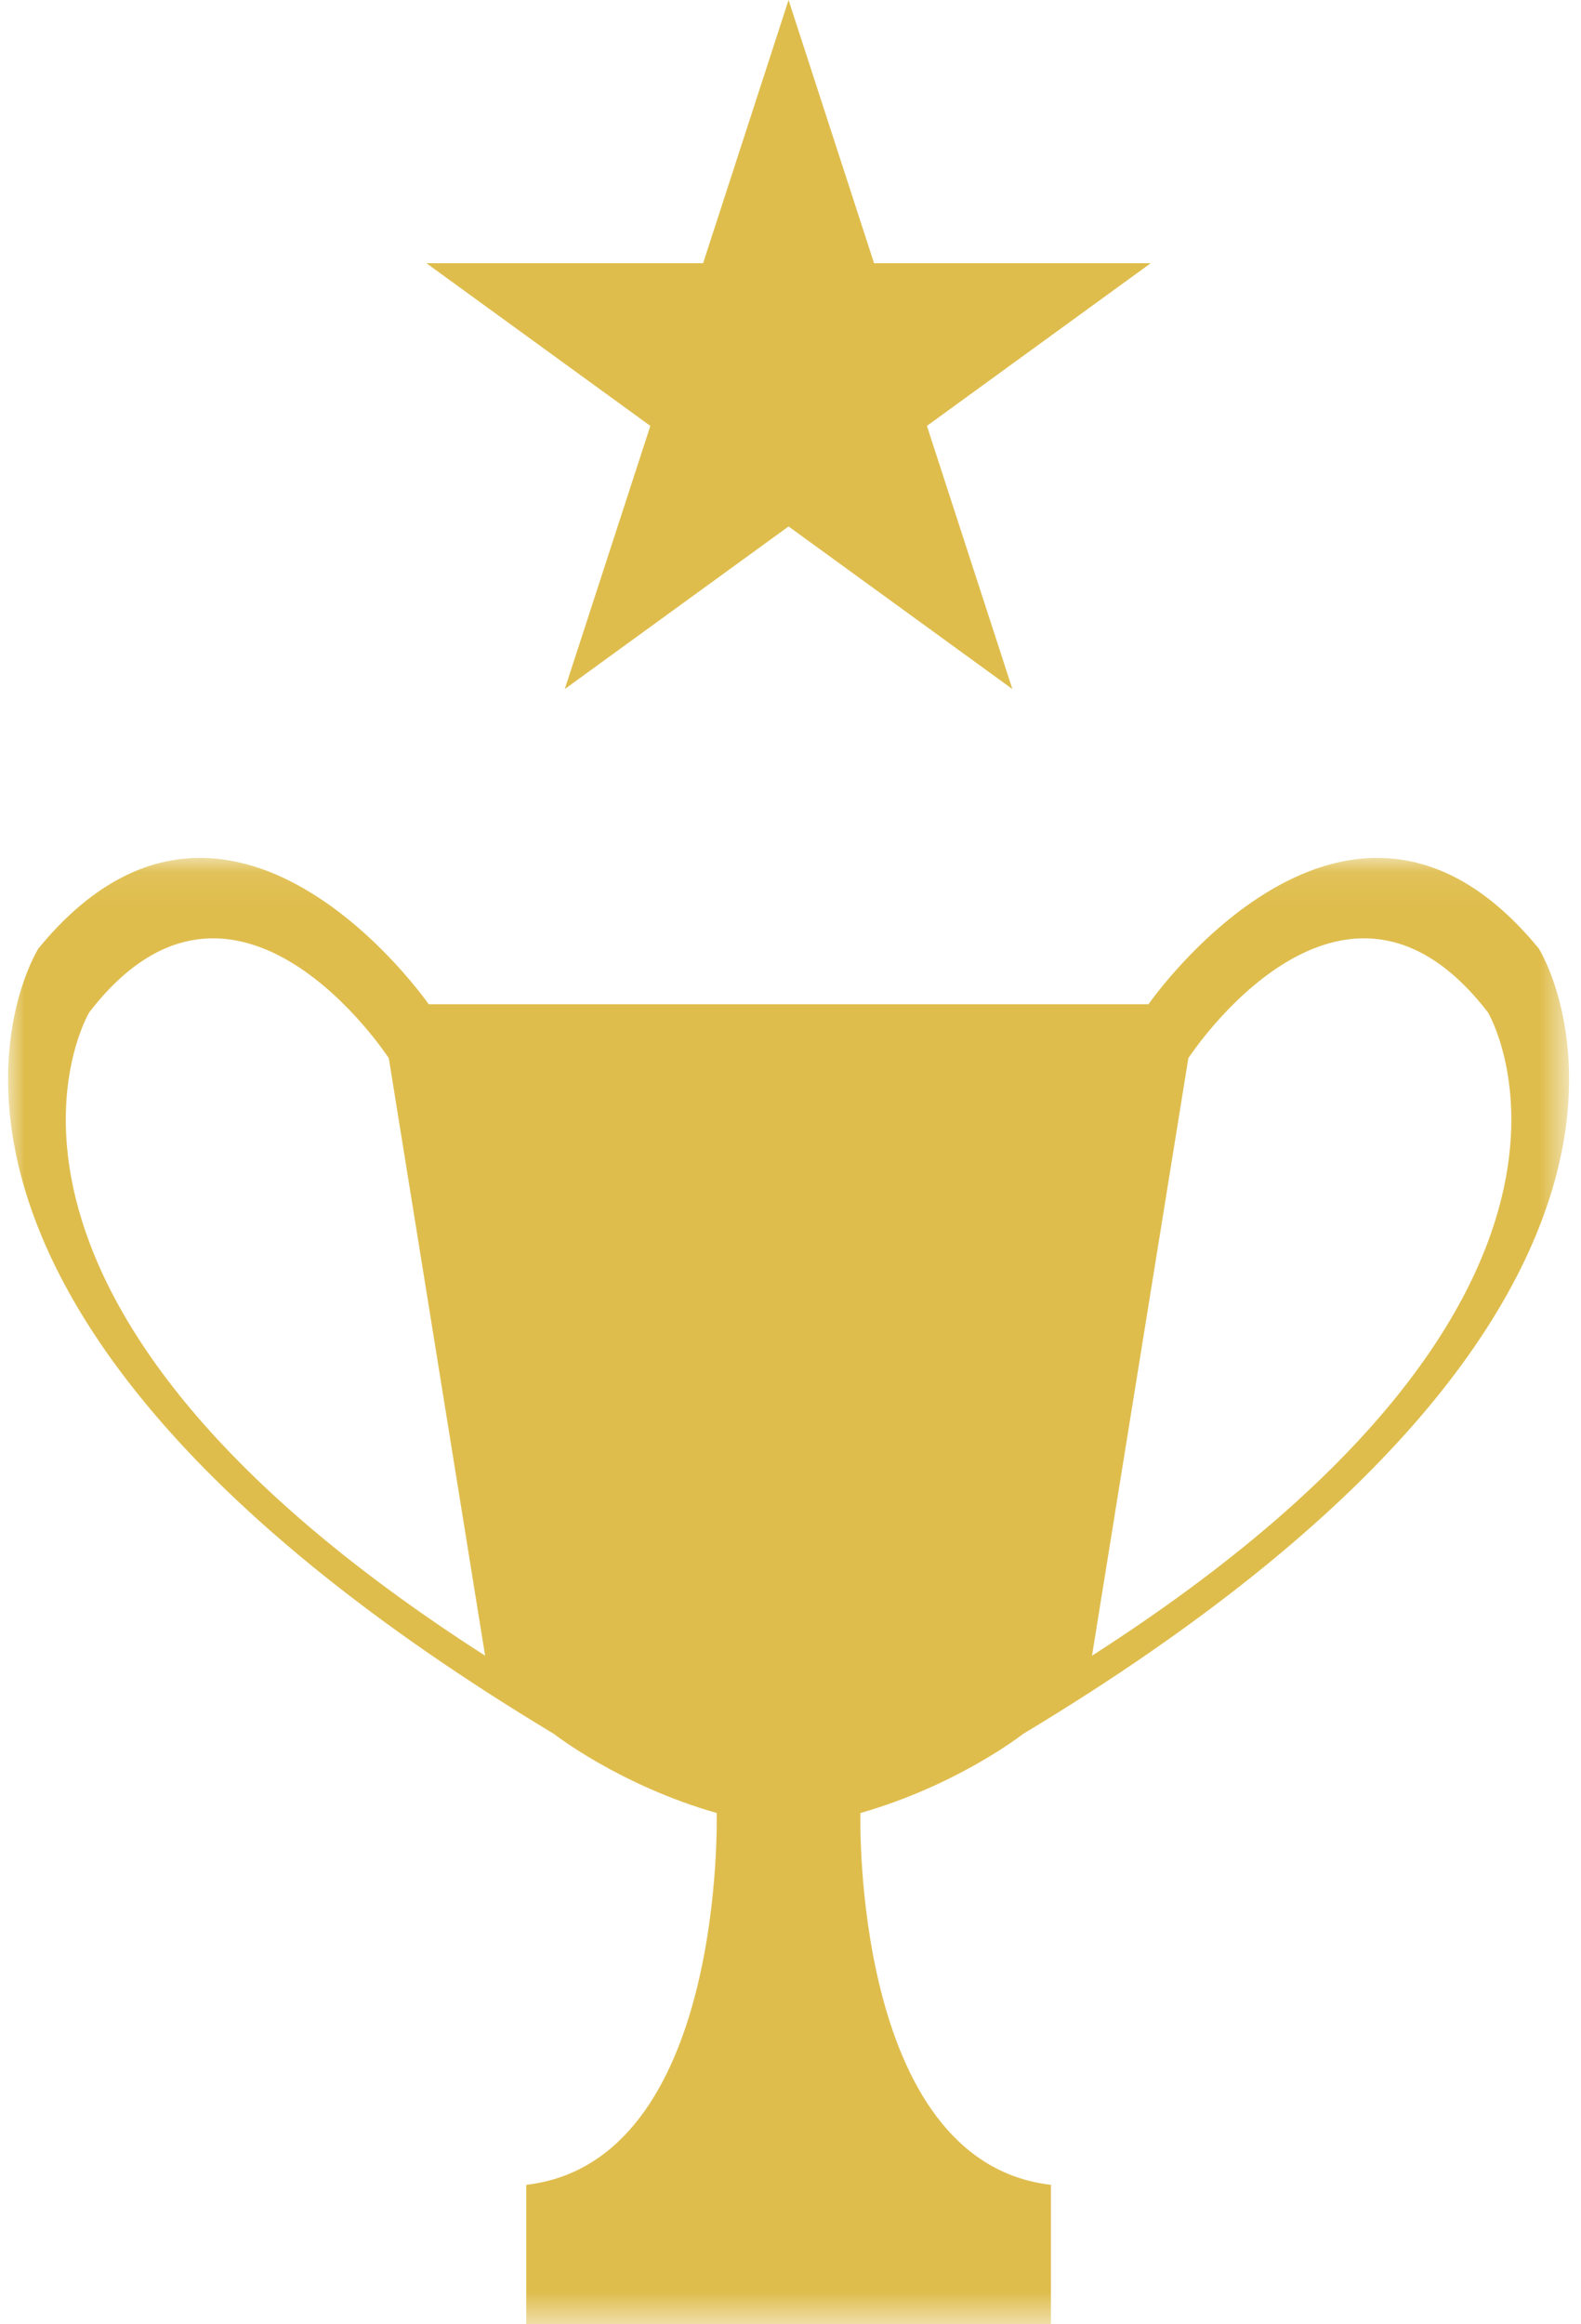
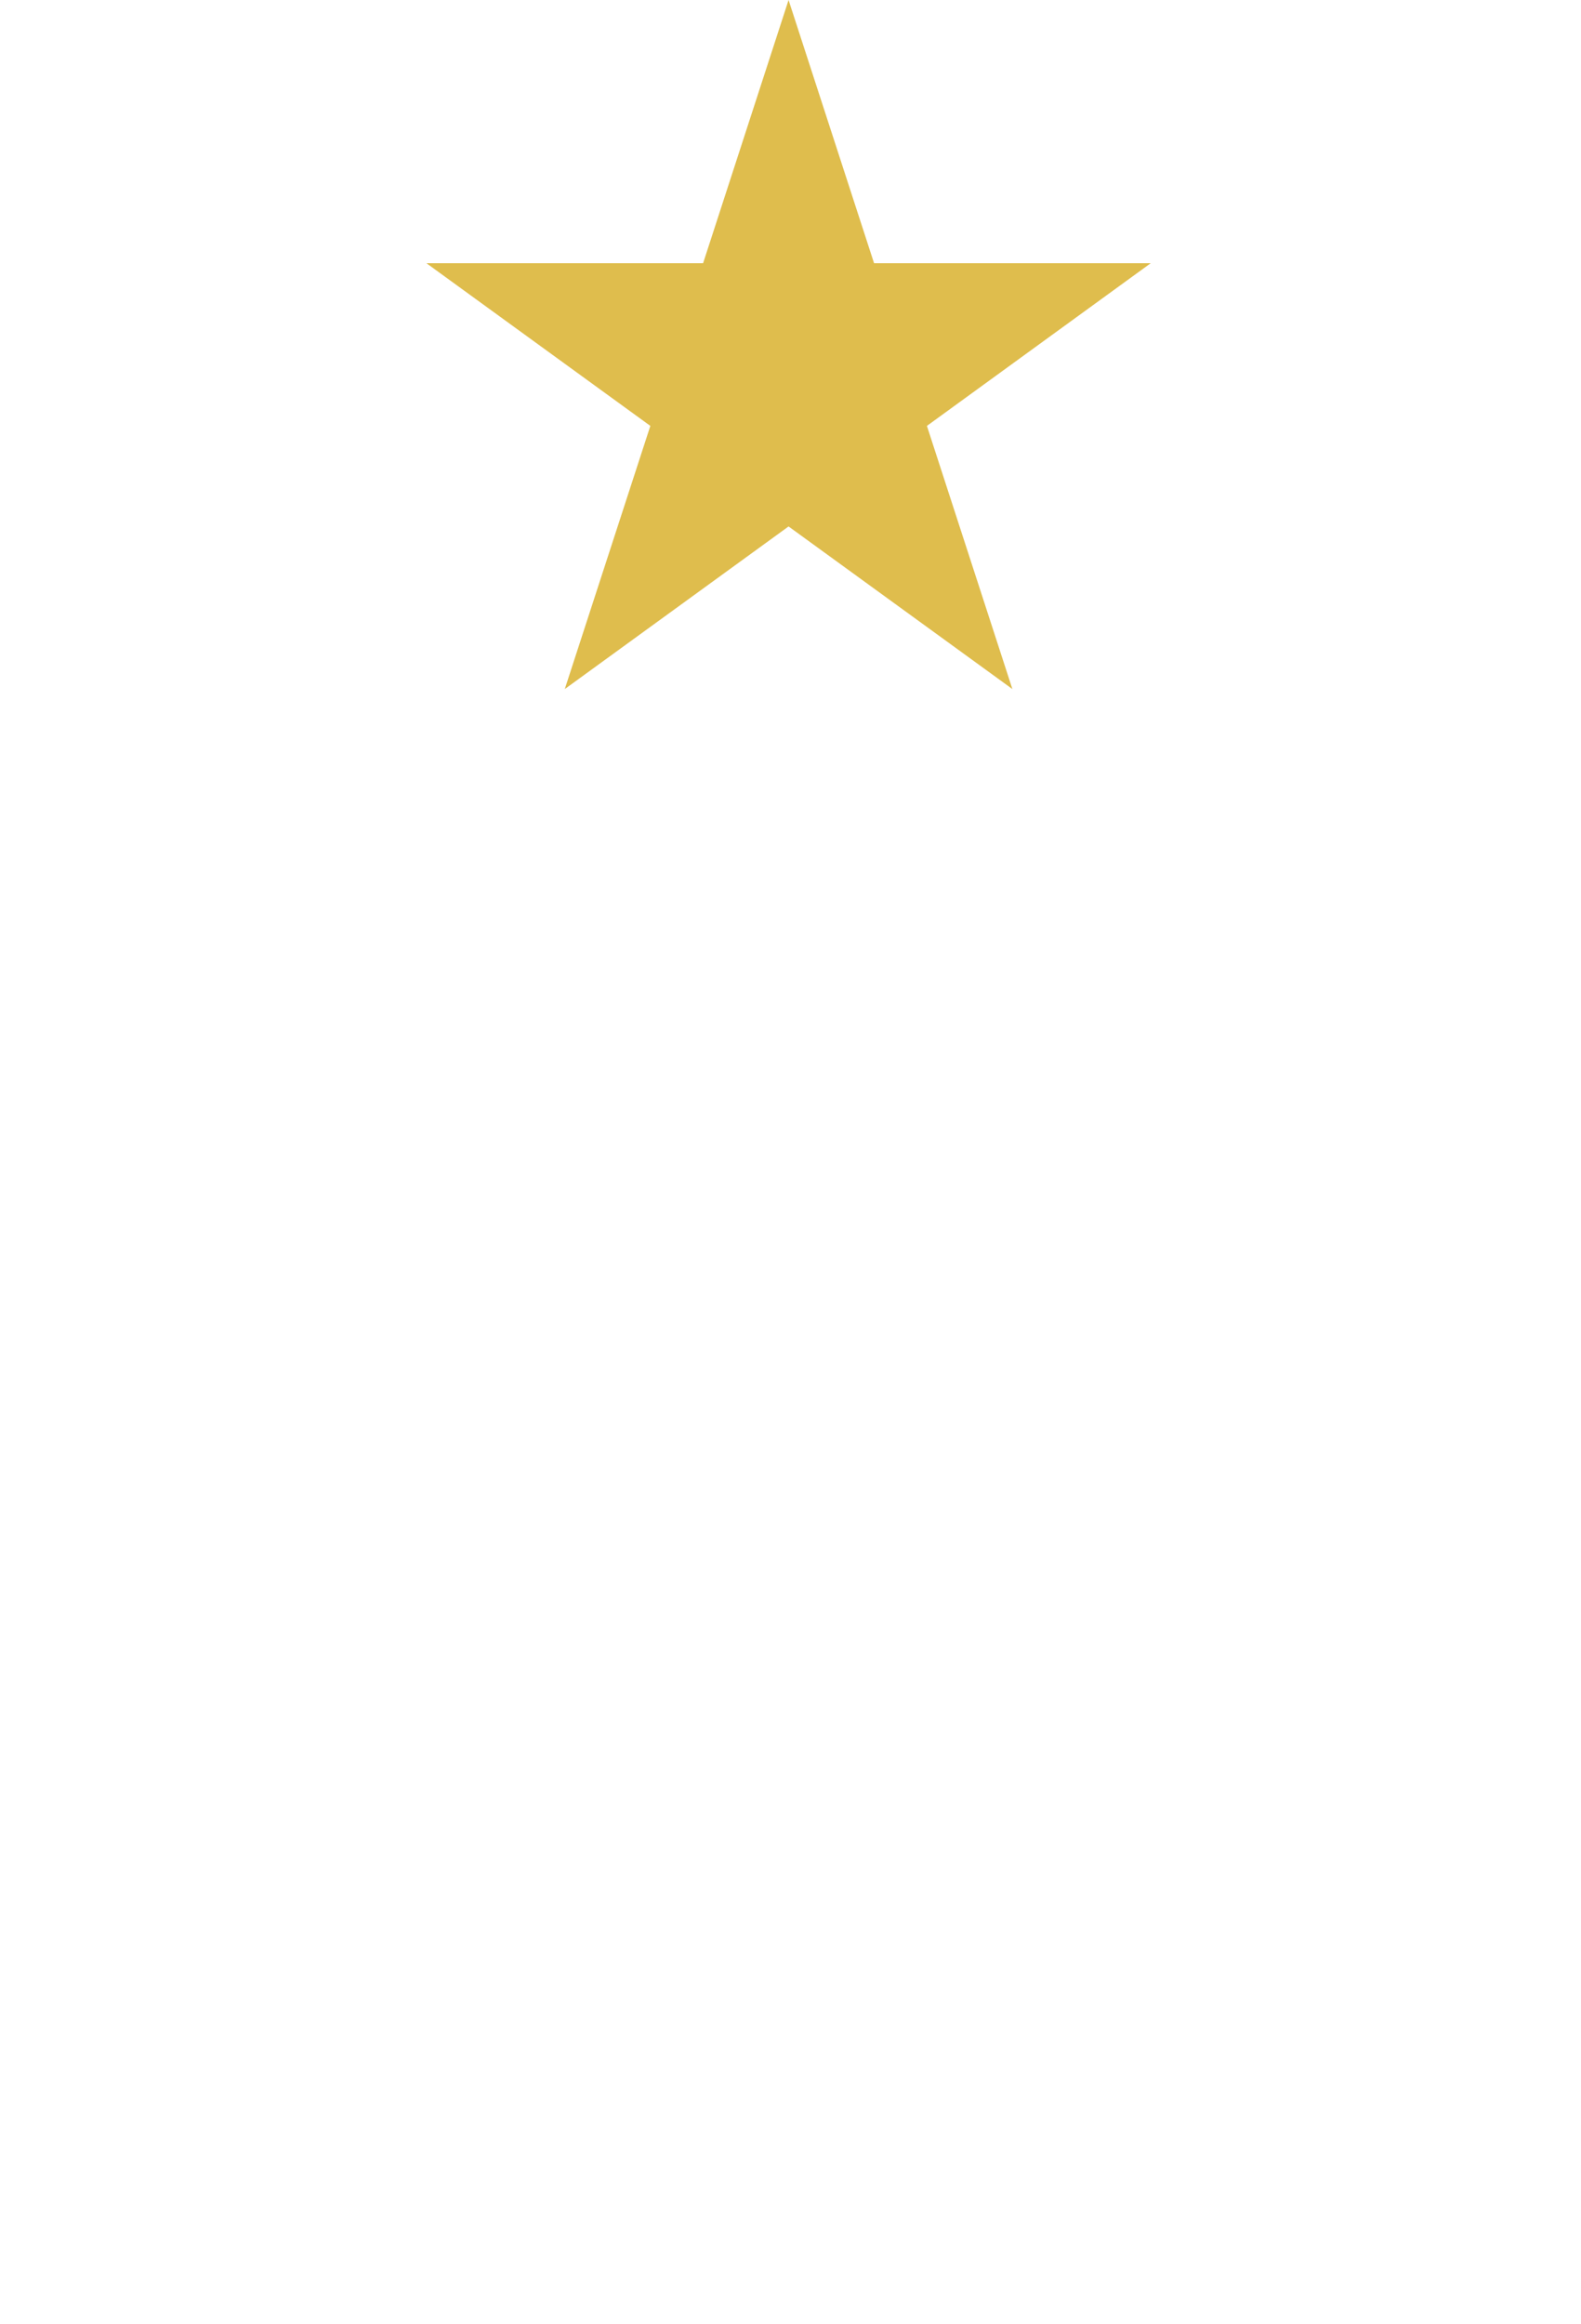
<svg xmlns="http://www.w3.org/2000/svg" xmlns:xlink="http://www.w3.org/1999/xlink" width="49px" height="72px" viewBox="0 0 49 72" version="1.1">
  <title>star+trophy</title>
  <desc>Created with Sketch.</desc>
  <defs>
-     <polygon id="path-1" points="0 0.075 48.38 0.075 48.38 45.5 0 45.5" />
-   </defs>
+     </defs>
  <g id="內頁" stroke="none" stroke-width="1" fill="none" fill-rule="evenodd">
    <g id="equipment" transform="translate(-1400, -571)">
      <g id="02" transform="translate(-255, 243)">
        <g id="Group-5" transform="translate(1587, 328)">
          <g id="star+trophy" transform="translate(68.25, 0)">
            <g id="trophy" transform="translate(0, 26.5)">
              <mask id="mask-2" fill="white">
                <use xlink:href="#path-1" />
              </mask>
              <g id="Clip-2" />
-               <path d="M2.513,4.864 C7.045,-1.031 11.8,6.28 11.8,6.28 L14.785,24.788 C-2.686,13.588 2.513,4.864 2.513,4.864 L2.513,4.864 Z M36.58,6.28 C36.58,6.28 41.336,-1.031 45.868,4.864 C45.868,4.864 51.064,13.588 33.595,24.788 L36.58,6.28 Z M31.456,27.214 C54.205,13.535 47.44,2.881 47.44,2.881 C41.536,-4.318 35.345,4.609 35.345,4.609 L13.037,4.609 C13.037,4.609 6.845,-4.318 0.941,2.881 C0.941,2.881 -5.825,13.535 16.922,27.214 C16.922,27.214 18.94,28.798 21.962,29.662 C21.962,29.662 22.252,40.459 16.06,41.18 L16.06,45.5 L32.321,45.5 L32.321,41.18 C26.129,40.459 26.417,29.662 26.417,29.662 C29.441,28.798 31.456,27.214 31.456,27.214 L31.456,27.214 Z" id="Fill-1" fill="#DFBD4D" mask="url(#mask-2)" />
            </g>
            <polygon id="Fill-4" fill="#DFBD4D" points="24.19 0 26.84 8.154 35.414 8.154 28.478 13.193 31.127 21.345 24.19 16.308 17.254 21.345 19.906 13.193 12.967 8.154 21.541 8.154" />
          </g>
        </g>
      </g>
    </g>
  </g>
</svg>